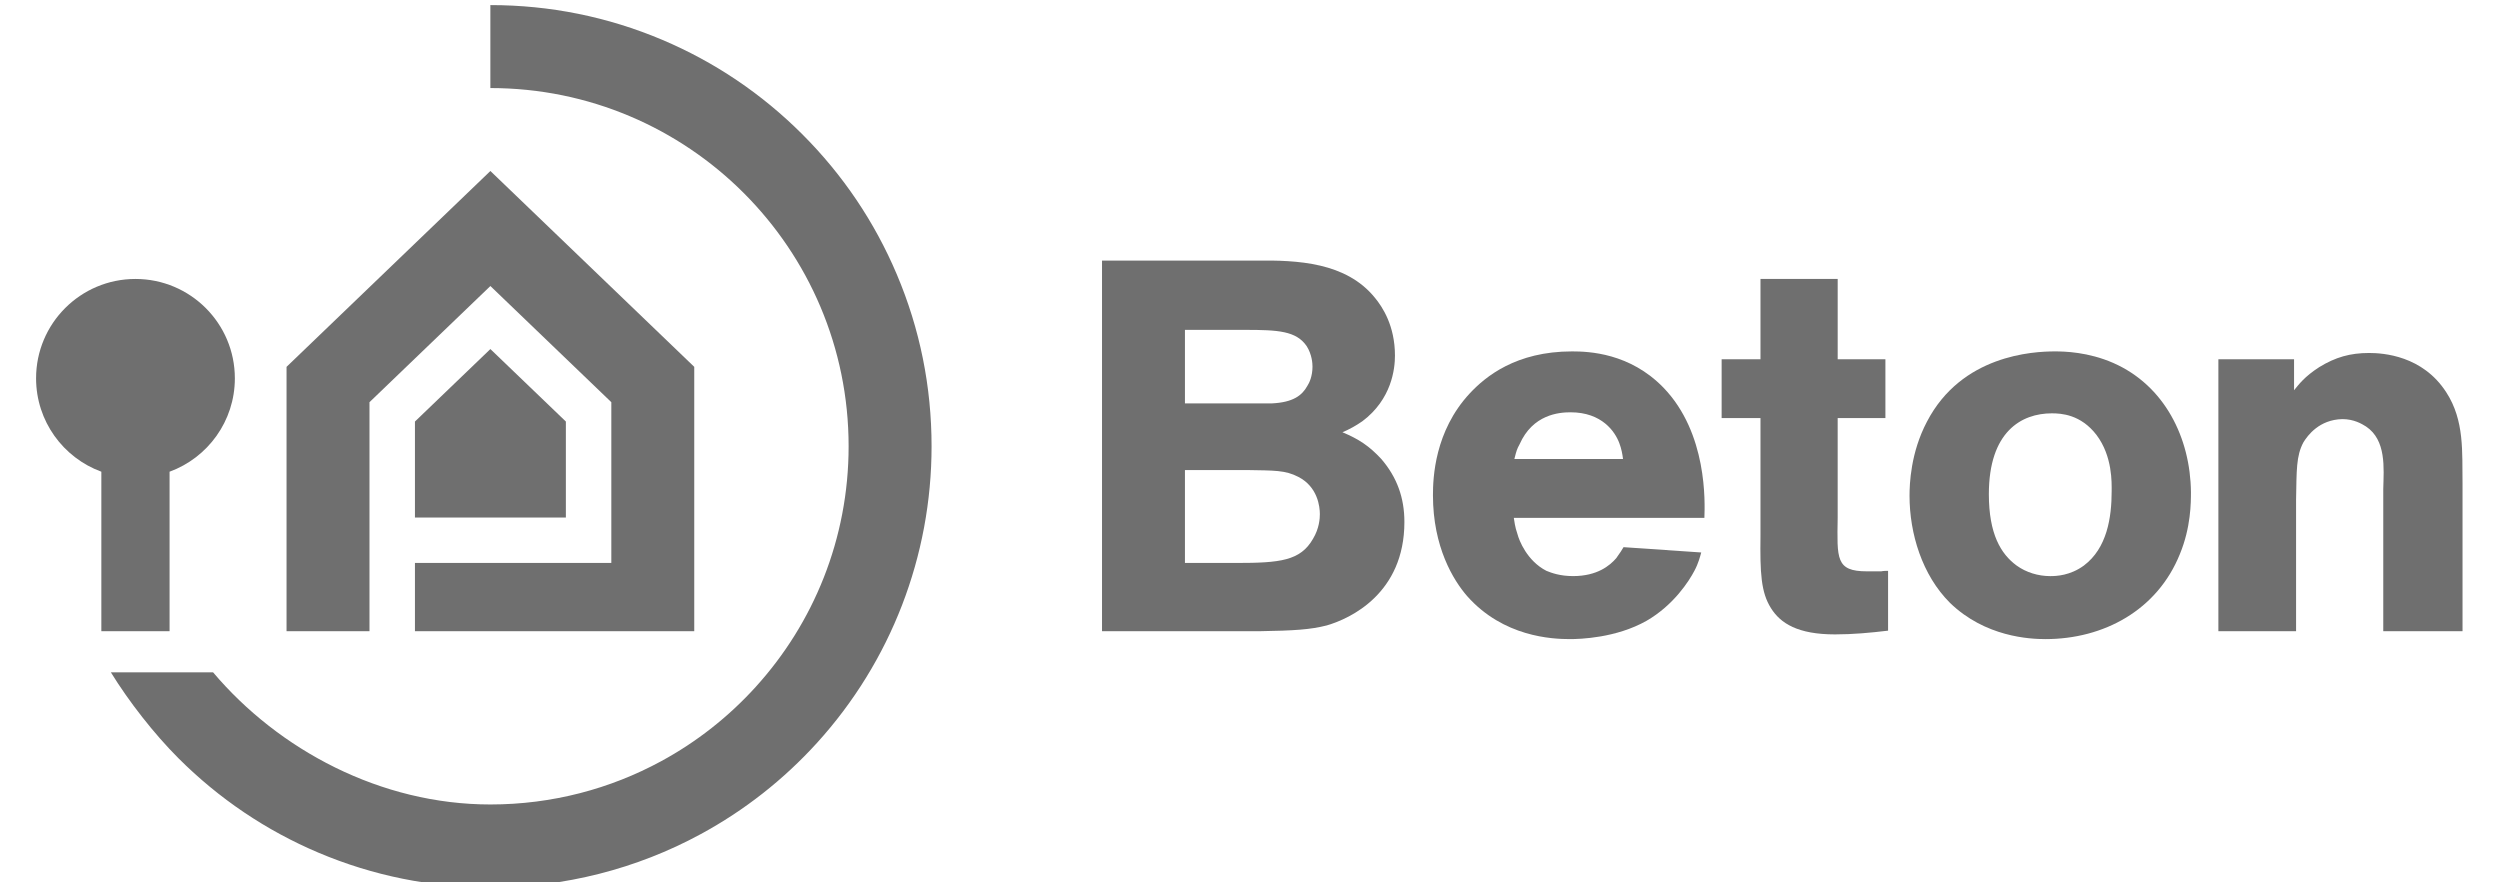
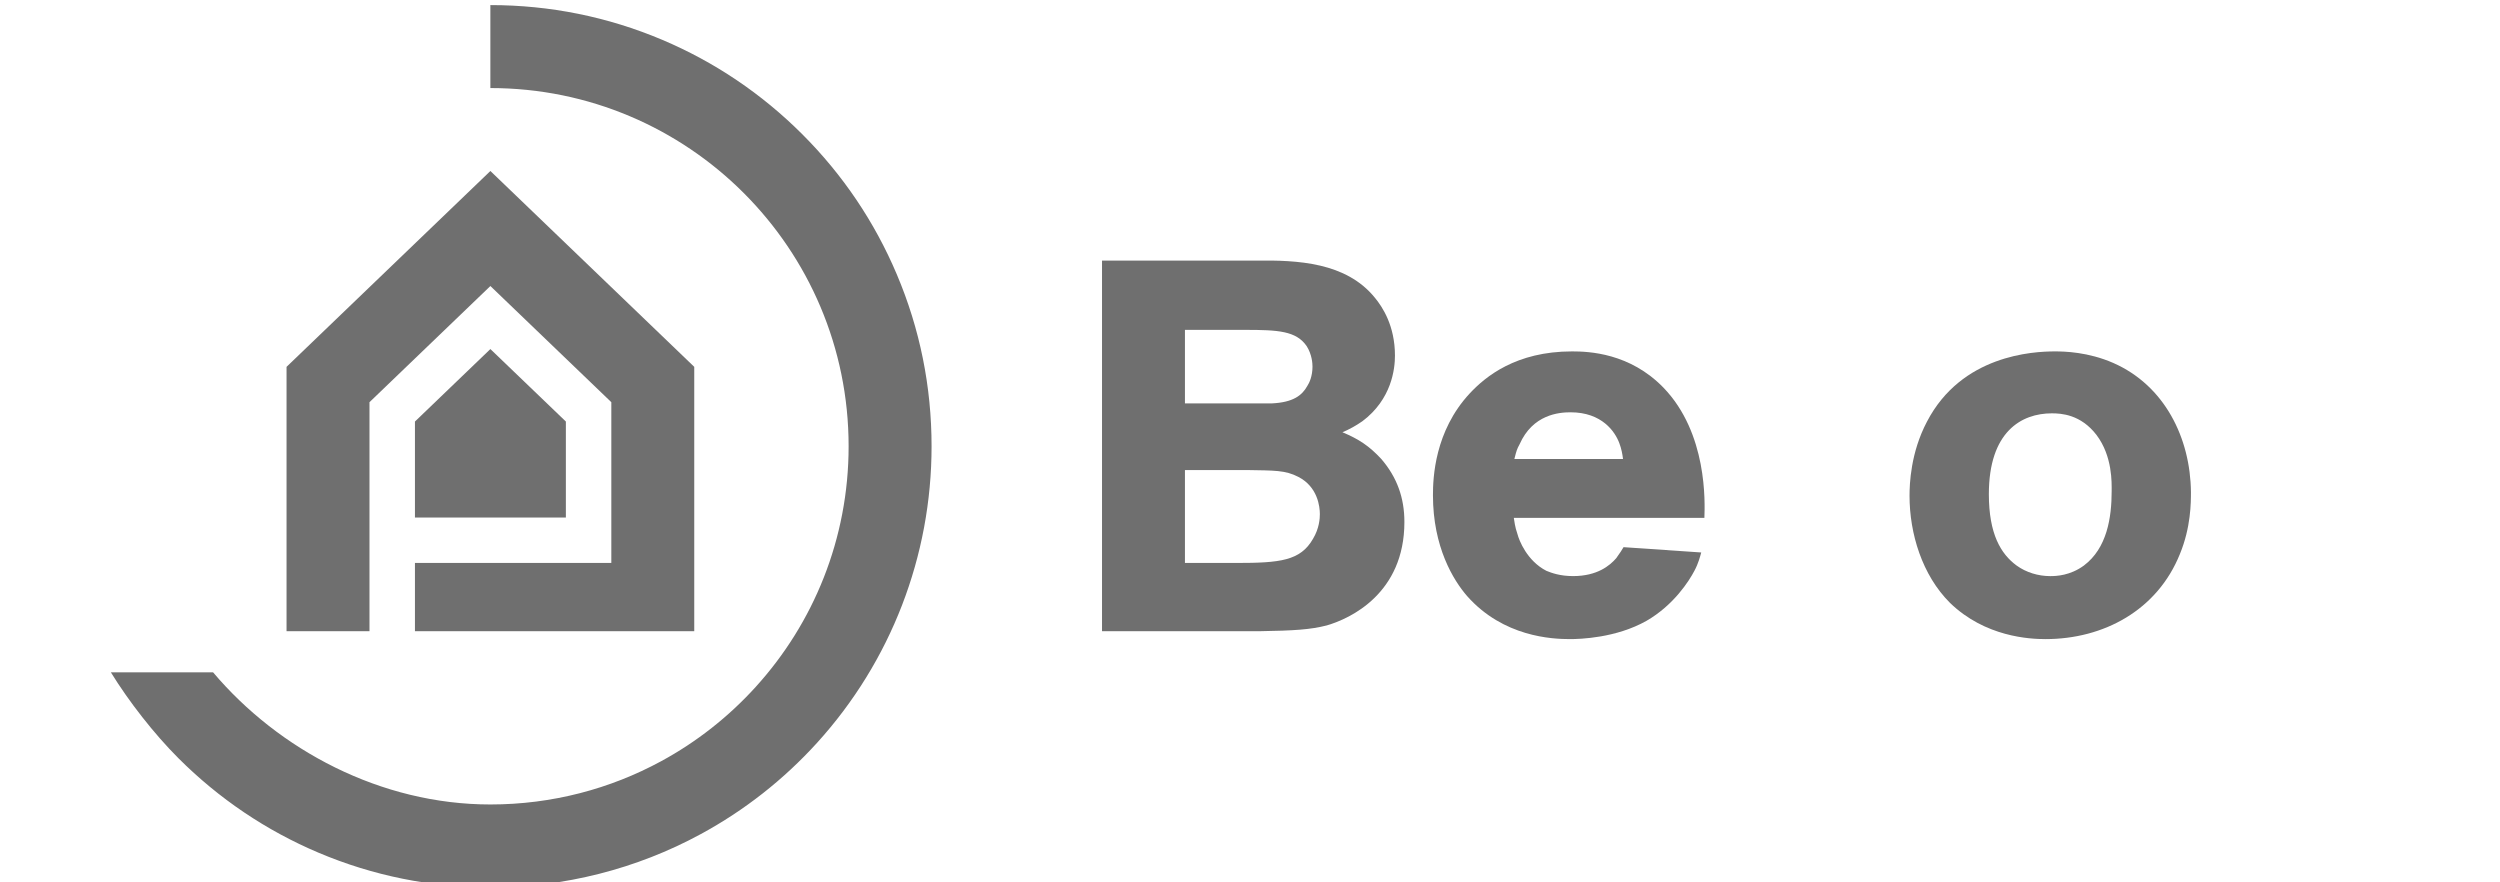
<svg xmlns="http://www.w3.org/2000/svg" version="1.1" id="Ebene_1" x="0px" y="0px" width="170px" height="60px" viewBox="0 0 170 60" enable-background="new 0 0 170 60" xml:space="preserve">
  <polygon fill="#6F6F6F" points="33.346,23.736 28.216,28.665 28.216,35.194 38.479,35.194 38.479,28.665 " />
  <polygon fill="#6F6F6F" points="25.125,27.349 33.346,19.45 41.57,27.349 41.57,38.281 28.216,38.281 28.216,42.922 47.209,42.922   47.209,24.946 33.346,11.628 33.346,11.628 33.346,11.628 19.485,24.946 19.485,42.922 25.125,42.922 " />
-   <path fill="#6F6F6F" d="M11.531,42.922V32.076c2.589-0.947,4.439-3.431,4.439-6.35c0-3.733-3.027-6.757-6.76-6.757  c-3.732,0-6.757,3.024-6.757,6.757c0,2.919,1.85,5.402,4.438,6.35v10.846H11.531z" />
  <path fill="#6F6F6F" d="M60.987,18.667c-1.51-3.572-3.673-6.781-6.428-9.535c-2.754-2.754-5.959-4.915-9.532-6.427  c-3.705-1.564-7.633-2.359-11.682-2.359v5.642c13.454,0,24.361,10.904,24.361,24.358c0,6.302-2.393,12.041-6.32,16.366  c-1.835,2.024-4.007,3.737-6.427,5.05c-3.45,1.875-7.408,2.942-11.614,2.942c-7.458,0-14.39-3.704-18.857-8.987H7.538  c1.221,1.981,2.927,4.173,4.597,5.844c2.754,2.751,5.96,4.914,9.532,6.426c3.704,1.565,7.633,2.359,11.679,2.359  c4.996,0,9.944-1.254,14.308-3.628c2.972-1.612,5.633-3.703,7.911-6.211c5.018-5.532,7.782-12.69,7.782-20.161  C63.347,26.298,62.555,22.369,60.987,18.667z" />
  <path fill="#6F6F6F" d="M74.937,42.922V17.72h10.459c2.82-0.036,6.14,0.105,8.102,2.534c0.503,0.608,1.359,1.893,1.359,3.926  c0,0.893-0.215,2.963-2.215,4.463c-0.465,0.321-0.857,0.536-1.355,0.75c1.105,0.464,1.818,0.928,2.643,1.82  c1.072,1.249,1.569,2.642,1.569,4.283c0,4.856-3.676,6.57-5.284,7.034c-1.105,0.282-2.213,0.354-4.57,0.392H74.937z M80.576,27.43  h5.927c1.426-0.072,2.034-0.537,2.391-1.18c0.144-0.213,0.356-0.677,0.356-1.321c0-0.213-0.034-0.82-0.394-1.39  c-0.712-1.036-1.926-1.108-4.21-1.108h-4.07V27.43z M80.576,38.281h3.499c2.961,0,4.355-0.144,5.21-1.642  c0.429-0.713,0.465-1.393,0.465-1.68c0-0.498-0.141-1.854-1.465-2.532c-0.893-0.464-1.642-0.43-3.497-0.464h-4.212V38.281z" />
  <path fill="#6F6F6F" d="M115.684,37.568c-0.072,0.249-0.178,0.713-0.466,1.249c-0.354,0.679-1.393,2.32-3.244,3.393  c-2.072,1.177-4.536,1.249-5.216,1.249c-1.211,0-4.532-0.144-6.997-2.929c-0.928-1.072-2.32-3.321-2.32-6.854  c0-1.18,0.11-4.354,2.503-6.926c1.067-1.142,3.14-2.855,6.957-2.855c1.145,0,3.929,0.108,6.212,2.462  c3.001,3.106,2.823,7.817,2.786,8.856h-12.959c0.037,0.21,0.071,0.604,0.248,1.105c0.11,0.426,0.646,1.818,1.967,2.498  c0.354,0.144,0.929,0.358,1.818,0.358c1.642,0,2.498-0.717,2.929-1.215c0.216-0.287,0.465-0.68,0.498-0.752L115.684,37.568z   M110.366,31.213c-0.039-0.321-0.111-0.713-0.249-1.069c-0.288-0.787-1.182-2.108-3.321-2.108c-0.784,0-2.569,0.144-3.465,2.177  c-0.177,0.323-0.21,0.428-0.354,1H110.366z" />
-   <path fill="#6F6F6F" d="M124.962,28.43v6.784c-0.039,2.779-0.144,3.637,1.995,3.637h0.967c0.143-0.033,0.32-0.033,0.465-0.033v4.067  c-1.217,0.145-2.394,0.254-3.609,0.254c-2.531,0-3.708-0.751-4.354-1.786c-0.68-1.072-0.746-2.392-0.713-4.929V28.43h-2.642v-3.999  h2.642v-5.462h5.25v5.462h3.245v3.999H124.962z" />
  <path fill="#6F6F6F" d="M148.233,37.674c-1.536,3.818-5.179,5.785-9.141,5.785c-1.067,0-4.101-0.144-6.493-2.465  c-1.896-1.89-2.751-4.713-2.751-7.283c0-0.785,0.071-2.926,1.182-5.032c2.354-4.535,7.206-4.784,8.709-4.784  c0.641,0,2.249,0.036,3.962,0.785c3.499,1.537,5.246,5.104,5.283,8.782C148.984,34.175,148.984,35.854,148.233,37.674z   M142.558,29.571c-1.072-1.392-2.393-1.464-3.034-1.464c-2.072,0-4.282,1.25-4.282,5.498c0,2.715,0.818,4.069,1.89,4.854  c0.642,0.464,1.465,0.717,2.283,0.717c0.431,0,1.358-0.038,2.287-0.717c1.57-1.178,1.891-3.245,1.891-5.069  C143.592,32.854,143.664,31.033,142.558,29.571z" />
-   <path fill="#6F6F6F" d="M155.996,24.432v2.105c0.32-0.393,0.712-0.928,1.712-1.572c1.105-0.677,2.106-0.962,3.389-0.962  c0.966,0,3.642,0.177,5.25,2.675c1.249,1.928,1.072,4.07,1.105,6.211v10.032h-5.39v-9.675c0.034-1.427,0.216-3.319-1.177-4.247  c-0.286-0.18-0.823-0.5-1.607-0.5c-1.57,0.036-2.354,1.108-2.642,1.572c-0.503,0.929-0.464,1.927-0.503,3.927v8.924h-5.283v-18.49  H155.996z" />
</svg>